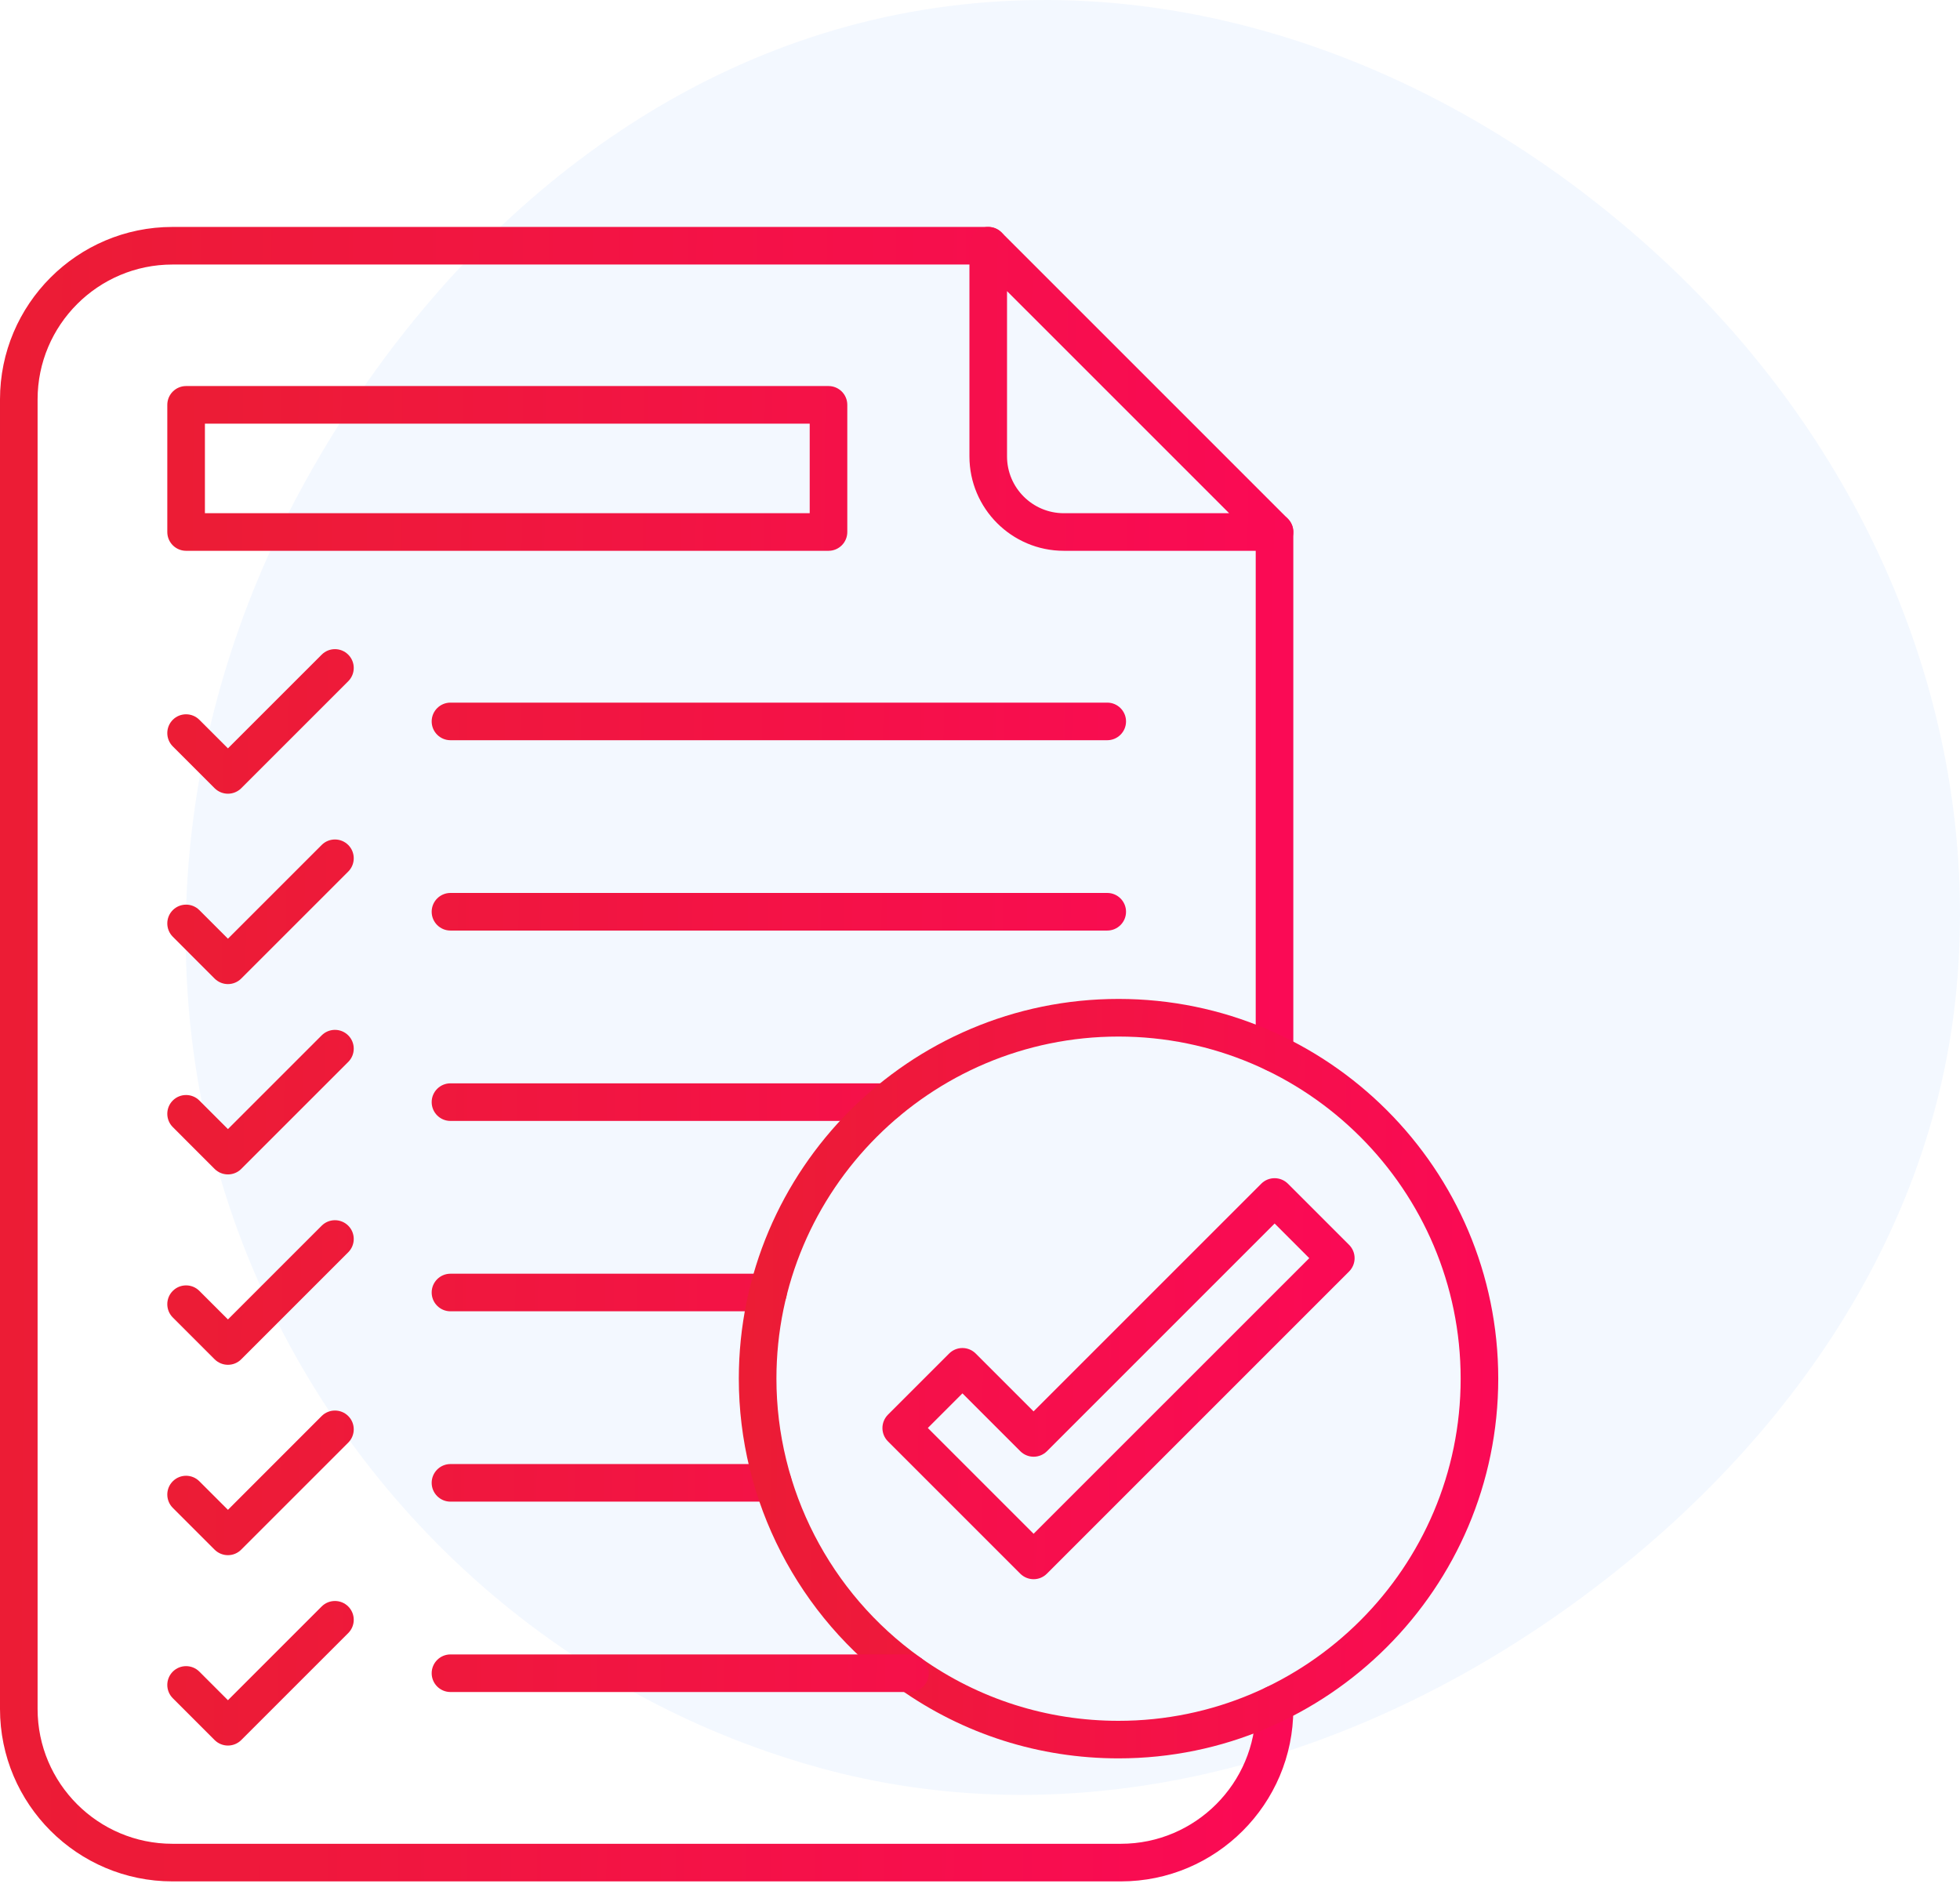
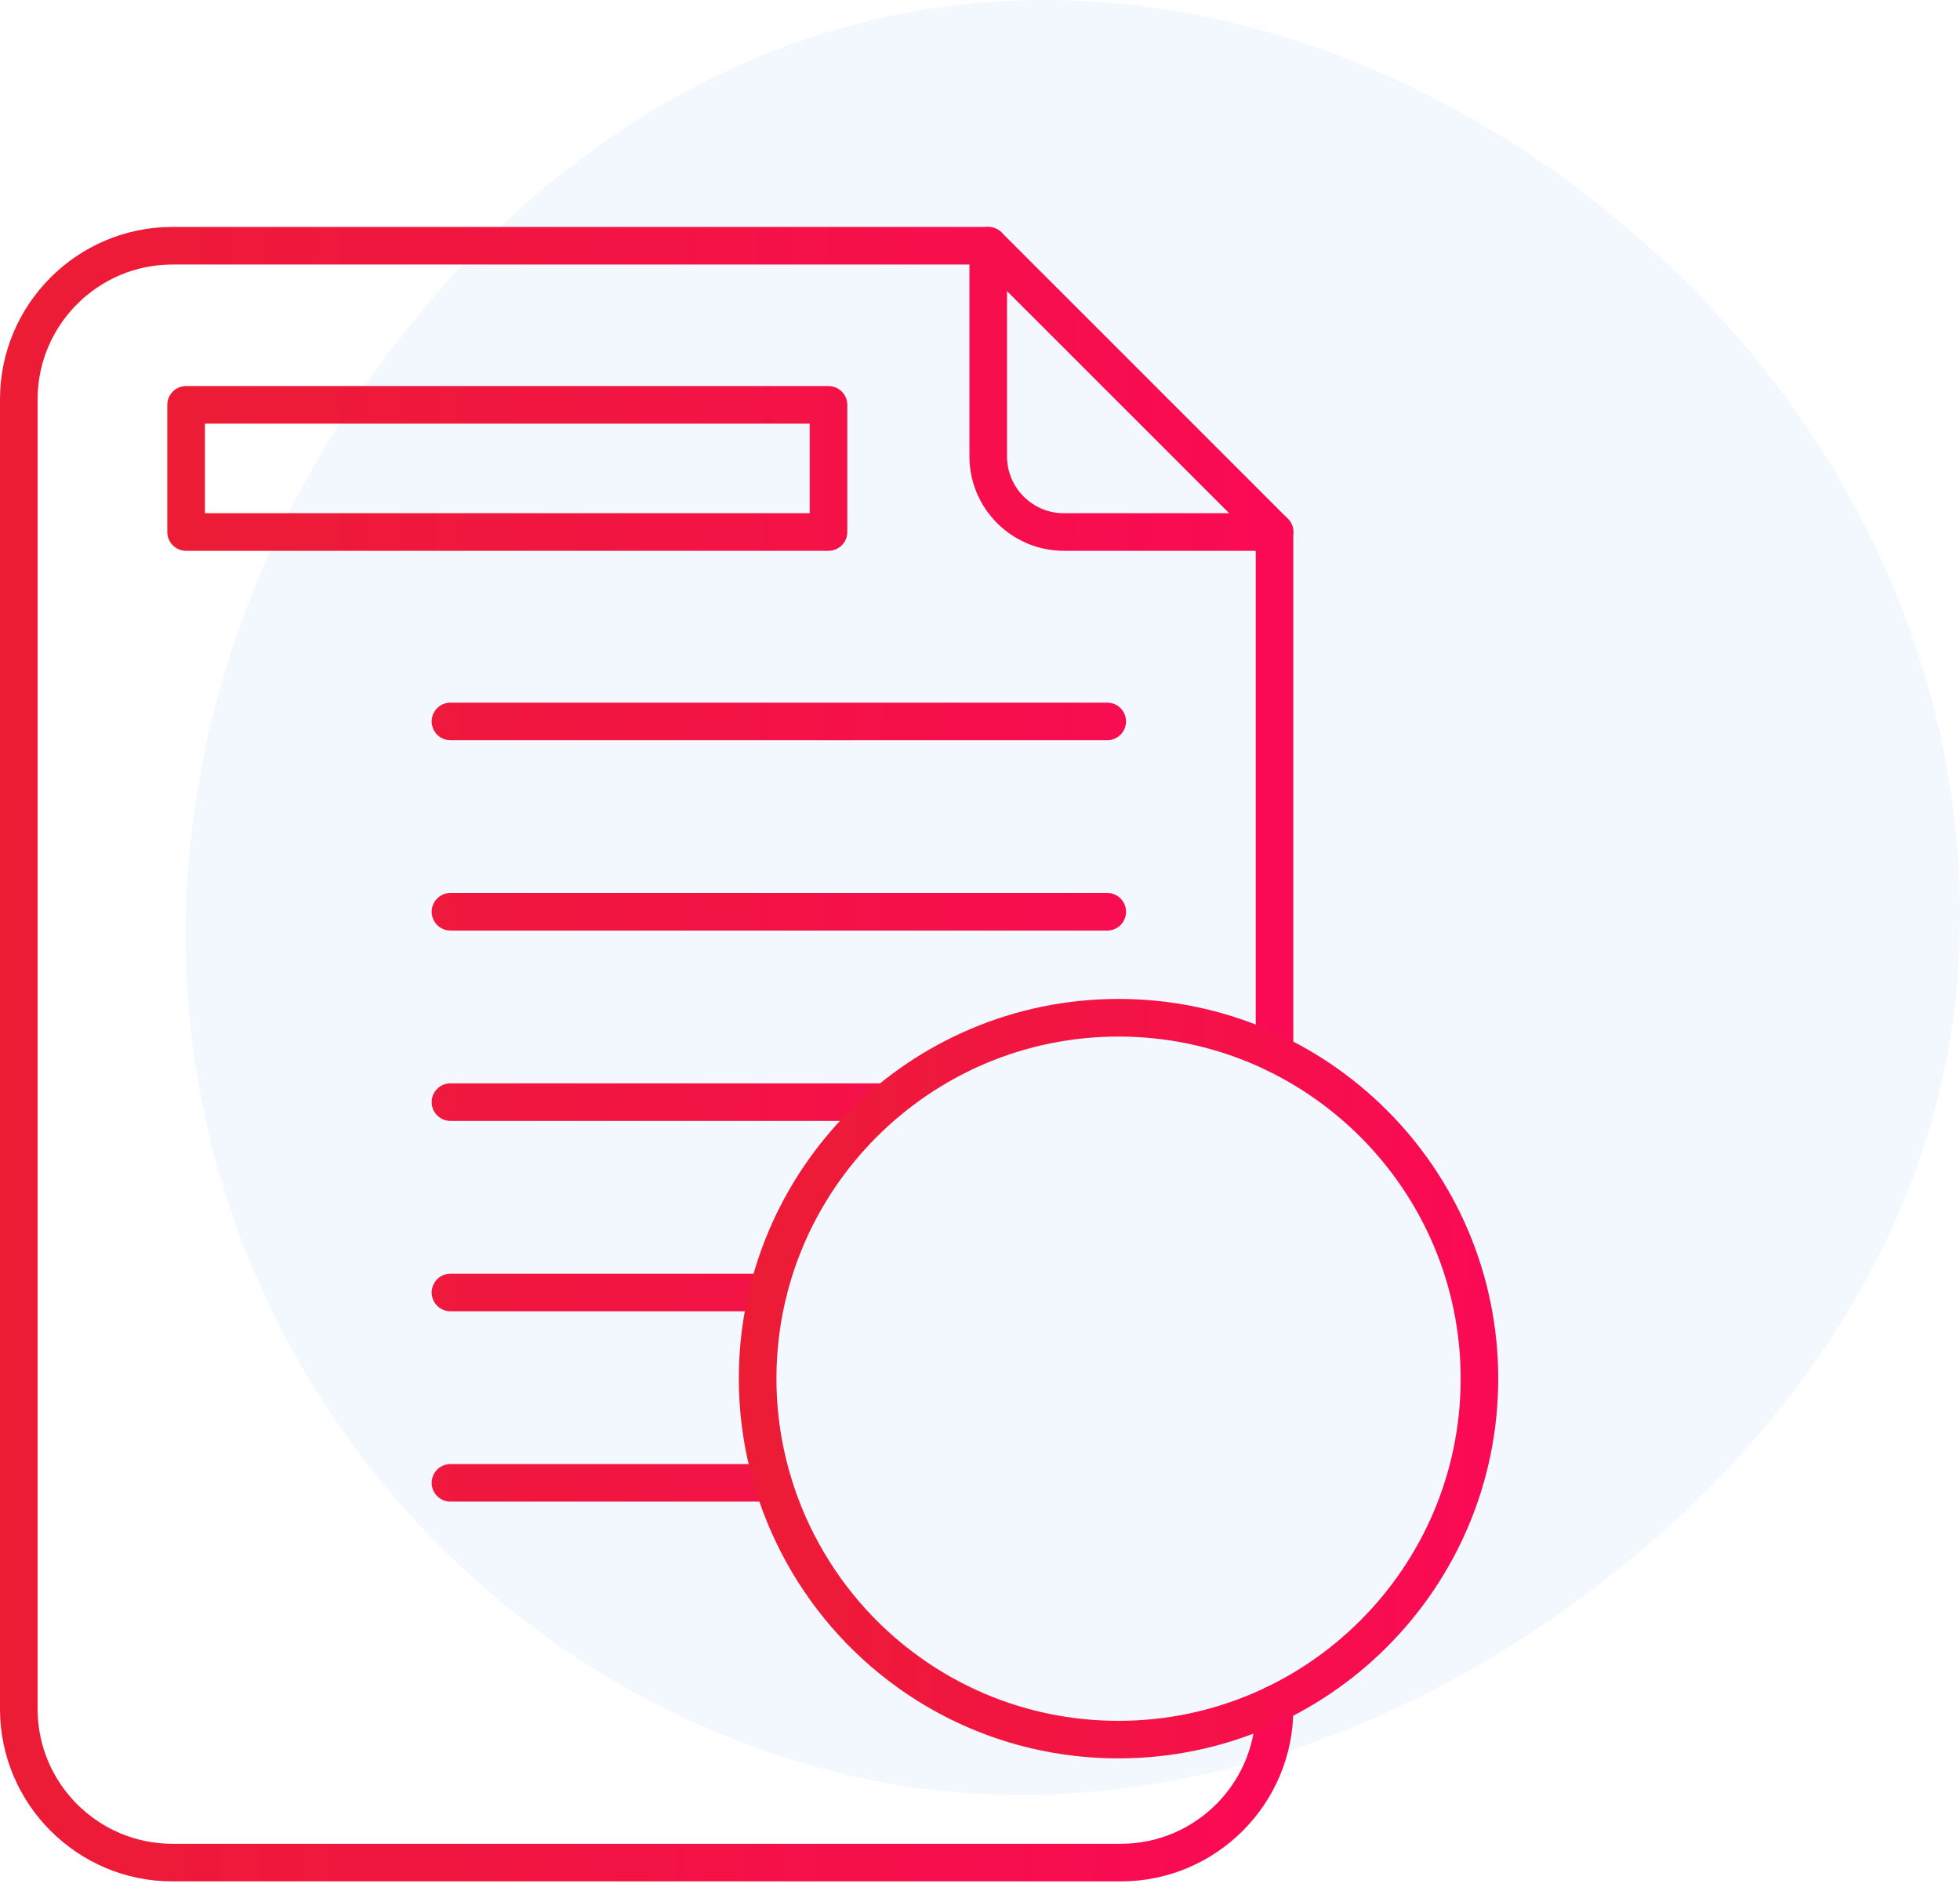
<svg xmlns="http://www.w3.org/2000/svg" width="95" height="92" viewBox="0 0 95 92" fill="none">
  <path d="M80.92 12.888C90.494 21.928 96.019 34.664 94.843 47.795C93.697 60.594 85.626 71.349 75.035 78.592C64.547 85.765 51.743 89.073 39.519 85.632C27.024 82.115 16.847 72.909 11.987 60.847C7.113 48.747 8.362 35.194 14.581 23.73C20.953 11.982 31.565 2.631 44.733 0.479C57.971 -1.685 71.157 3.669 80.92 12.888Z" fill="#84BCFF" fill-opacity="0.1" />
  <path d="M54.328 91.193H8.359C3.75 91.193 0 87.442 0 82.834V19.359C0 14.75 3.75 11 8.359 11H47.899C48.402 11 48.81 11.409 48.81 11.911C48.81 12.414 48.402 12.822 47.899 12.822H8.359C4.754 12.822 1.822 15.755 1.822 19.359V82.836C1.822 86.44 4.754 89.37 8.359 89.37H54.33C57.934 89.37 60.864 86.439 60.864 82.836V82.606C60.864 82.103 61.272 81.695 61.775 81.695C62.278 81.695 62.686 82.103 62.686 82.606V82.836C62.686 87.442 58.936 91.193 54.328 91.193ZM61.775 51.957C61.272 51.957 60.864 51.548 60.864 51.045V25.788C60.864 25.285 61.272 24.877 61.775 24.877C62.278 24.877 62.686 25.285 62.686 25.788V51.045C62.686 51.55 62.278 51.957 61.775 51.957Z" fill="url(#paint0_linear_553_65)" />
  <path d="M61.776 26.698H51.564C49.04 26.698 46.988 24.647 46.988 22.123V11.911C46.988 11.731 47.042 11.555 47.142 11.405C47.242 11.255 47.385 11.138 47.551 11.069C47.718 11 47.901 10.982 48.078 11.017C48.254 11.052 48.417 11.139 48.544 11.266L62.421 25.142C62.548 25.27 62.635 25.432 62.67 25.609C62.705 25.786 62.687 25.969 62.617 26.135C62.549 26.302 62.432 26.445 62.282 26.545C62.132 26.645 61.956 26.698 61.776 26.698ZM48.81 14.111V22.123C48.81 23.641 50.046 24.876 51.564 24.876H59.576L48.81 14.111ZM40.157 26.698H9.02C8.518 26.698 8.109 26.29 8.109 25.787V19.623C8.109 19.12 8.518 18.712 9.02 18.712H40.157C40.66 18.712 41.068 19.12 41.068 19.623V25.787C41.068 26.29 40.662 26.698 40.157 26.698ZM9.932 24.876H39.246V20.534H9.932V24.876ZM53.667 35.879H21.834C21.331 35.879 20.923 35.471 20.923 34.968C20.923 34.465 21.331 34.057 21.834 34.057H53.667C54.17 34.057 54.578 34.465 54.578 34.968C54.578 35.471 54.17 35.879 53.667 35.879ZM53.667 45.105H21.834C21.331 45.105 20.923 44.697 20.923 44.194C20.923 43.691 21.331 43.282 21.834 43.282H53.667C54.17 43.282 54.578 43.691 54.578 44.194C54.578 44.697 54.17 45.105 53.667 45.105ZM42.976 54.333H21.834C21.331 54.333 20.923 53.924 20.923 53.421C20.923 52.918 21.331 52.51 21.834 52.51H42.976C43.479 52.51 43.887 52.918 43.887 53.421C43.887 53.924 43.479 54.333 42.976 54.333ZM37.225 63.56H21.834C21.331 63.56 20.923 63.152 20.923 62.649C20.923 62.146 21.331 61.738 21.834 61.738H37.225C37.728 61.738 38.136 62.146 38.136 62.649C38.136 63.152 37.728 63.56 37.225 63.56ZM37.464 72.786H21.834C21.331 72.786 20.923 72.378 20.923 71.875C20.923 71.372 21.331 70.964 21.834 70.964H37.464C37.967 70.964 38.375 71.372 38.375 71.875C38.375 72.378 37.967 72.786 37.464 72.786Z" fill="url(#paint1_linear_553_65)" />
  <path d="M54.215 85.23C50.377 85.23 46.698 84.06 43.579 81.846L43.526 81.808C38.695 78.355 35.81 72.753 35.81 66.824C35.81 56.676 44.067 48.419 54.215 48.419C64.363 48.419 72.619 56.676 72.619 66.824C72.619 76.972 64.363 85.23 54.215 85.23ZM54.215 50.243C45.071 50.243 37.633 57.682 37.633 66.826C37.633 72.168 40.231 77.214 44.584 80.326L44.634 80.363C47.442 82.355 50.756 83.41 54.215 83.41C63.359 83.41 70.797 75.971 70.797 66.828C70.797 57.684 63.359 50.243 54.215 50.243Z" fill="url(#paint2_linear_553_65)" />
-   <path d="M44.105 82.014H21.834C21.331 82.014 20.923 81.606 20.923 81.103C20.923 80.6 21.331 80.192 21.834 80.192H44.105C44.608 80.192 45.016 80.6 45.016 81.103C45.016 81.606 44.608 82.014 44.105 82.014ZM11.048 38.472C10.806 38.472 10.574 38.375 10.403 38.206L8.375 36.178C8.02 35.822 8.02 35.245 8.375 34.889C8.73 34.534 9.308 34.534 9.663 34.889L11.048 36.274L15.591 31.732C15.946 31.376 16.524 31.376 16.879 31.732C17.235 32.087 17.235 32.664 16.879 33.02L11.691 38.208C11.522 38.375 11.29 38.472 11.048 38.472ZM11.048 47.7C10.815 47.7 10.582 47.61 10.403 47.434L8.375 45.404C8.02 45.048 8.02 44.471 8.375 44.115C8.73 43.76 9.308 43.76 9.663 44.115L11.048 45.5L15.591 40.957C15.946 40.602 16.524 40.602 16.879 40.957C17.235 41.313 17.235 41.89 16.879 42.246L11.691 47.434C11.515 47.61 11.281 47.7 11.048 47.7ZM11.048 56.925C10.806 56.925 10.574 56.829 10.403 56.66L8.375 54.631C8.02 54.276 8.02 53.698 8.375 53.343C8.73 52.988 9.308 52.988 9.663 53.343L11.048 54.728L15.591 50.185C15.946 49.83 16.524 49.83 16.879 50.185C17.235 50.54 17.235 51.118 16.879 51.473L11.691 56.661C11.522 56.831 11.29 56.925 11.048 56.925ZM11.048 75.381C10.806 75.381 10.574 75.284 10.403 75.115L8.375 73.087C8.02 72.731 8.02 72.154 8.375 71.799C8.73 71.443 9.308 71.443 9.663 71.799L11.048 73.183L15.591 68.637C15.946 68.282 16.524 68.282 16.879 68.637C17.235 68.992 17.235 69.57 16.879 69.925L11.691 75.113C11.522 75.284 11.29 75.381 11.048 75.381ZM11.048 84.609C10.806 84.609 10.574 84.512 10.403 84.343L8.375 82.314C8.02 81.959 8.02 81.382 8.375 81.026C8.73 80.671 9.308 80.671 9.663 81.026L11.048 82.411L15.591 77.868C15.946 77.513 16.524 77.513 16.879 77.868C17.235 78.224 17.235 78.801 16.879 79.157L11.691 84.344C11.522 84.512 11.29 84.609 11.048 84.609ZM11.048 66.153C10.815 66.153 10.582 66.064 10.403 65.887L8.375 63.859C8.02 63.504 8.02 62.926 8.375 62.571C8.73 62.215 9.308 62.215 9.663 62.571L11.048 63.954L15.591 59.411C15.946 59.056 16.524 59.056 16.879 59.411C17.235 59.766 17.235 60.344 16.879 60.699L11.693 65.885C11.609 65.97 11.508 66.038 11.397 66.084C11.287 66.13 11.168 66.153 11.048 66.153ZM50.098 76.545C49.865 76.545 49.632 76.456 49.453 76.279L43.037 69.863C42.866 69.692 42.771 69.461 42.771 69.218C42.771 68.976 42.868 68.744 43.037 68.573L46.004 65.607C46.175 65.436 46.406 65.34 46.648 65.34C46.889 65.34 47.121 65.436 47.292 65.607L50.096 68.411L61.134 57.374C61.305 57.203 61.536 57.108 61.779 57.108C62.021 57.108 62.252 57.204 62.424 57.374L65.39 60.34C65.561 60.511 65.657 60.743 65.657 60.984C65.657 61.226 65.561 61.458 65.39 61.629L50.742 76.278C50.657 76.363 50.557 76.43 50.447 76.476C50.336 76.522 50.218 76.546 50.098 76.545ZM44.971 69.216L50.098 74.344L63.459 60.984L61.781 59.305L50.743 70.343C50.572 70.513 50.341 70.609 50.099 70.609C49.858 70.609 49.626 70.513 49.455 70.343L46.649 67.538L44.971 69.216Z" fill="url(#paint3_linear_553_65)" />
  <defs>
    <linearGradient id="paint0_linear_553_65" x1="-19.422" y1="90" x2="81.576" y2="90.745" gradientUnits="userSpaceOnUse">
      <stop stop-color="#E7222B" />
      <stop offset="1" stop-color="#FF045F" />
    </linearGradient>
    <linearGradient id="paint1_linear_553_65" x1="-8.801" y1="71.867" x2="79.133" y2="72.6" gradientUnits="userSpaceOnUse">
      <stop stop-color="#E7222B" />
      <stop offset="1" stop-color="#FF045F" />
    </linearGradient>
    <linearGradient id="paint2_linear_553_65" x1="24.406" y1="84.683" x2="83.709" y2="85.242" gradientUnits="userSpaceOnUse">
      <stop stop-color="#E7222B" />
      <stop offset="1" stop-color="#FF045F" />
    </linearGradient>
    <linearGradient id="paint3_linear_553_65" x1="-9.722" y1="83.818" x2="82.994" y2="84.766" gradientUnits="userSpaceOnUse">
      <stop stop-color="#E7222B" />
      <stop offset="1" stop-color="#FF045F" />
    </linearGradient>
  </defs>
</svg>